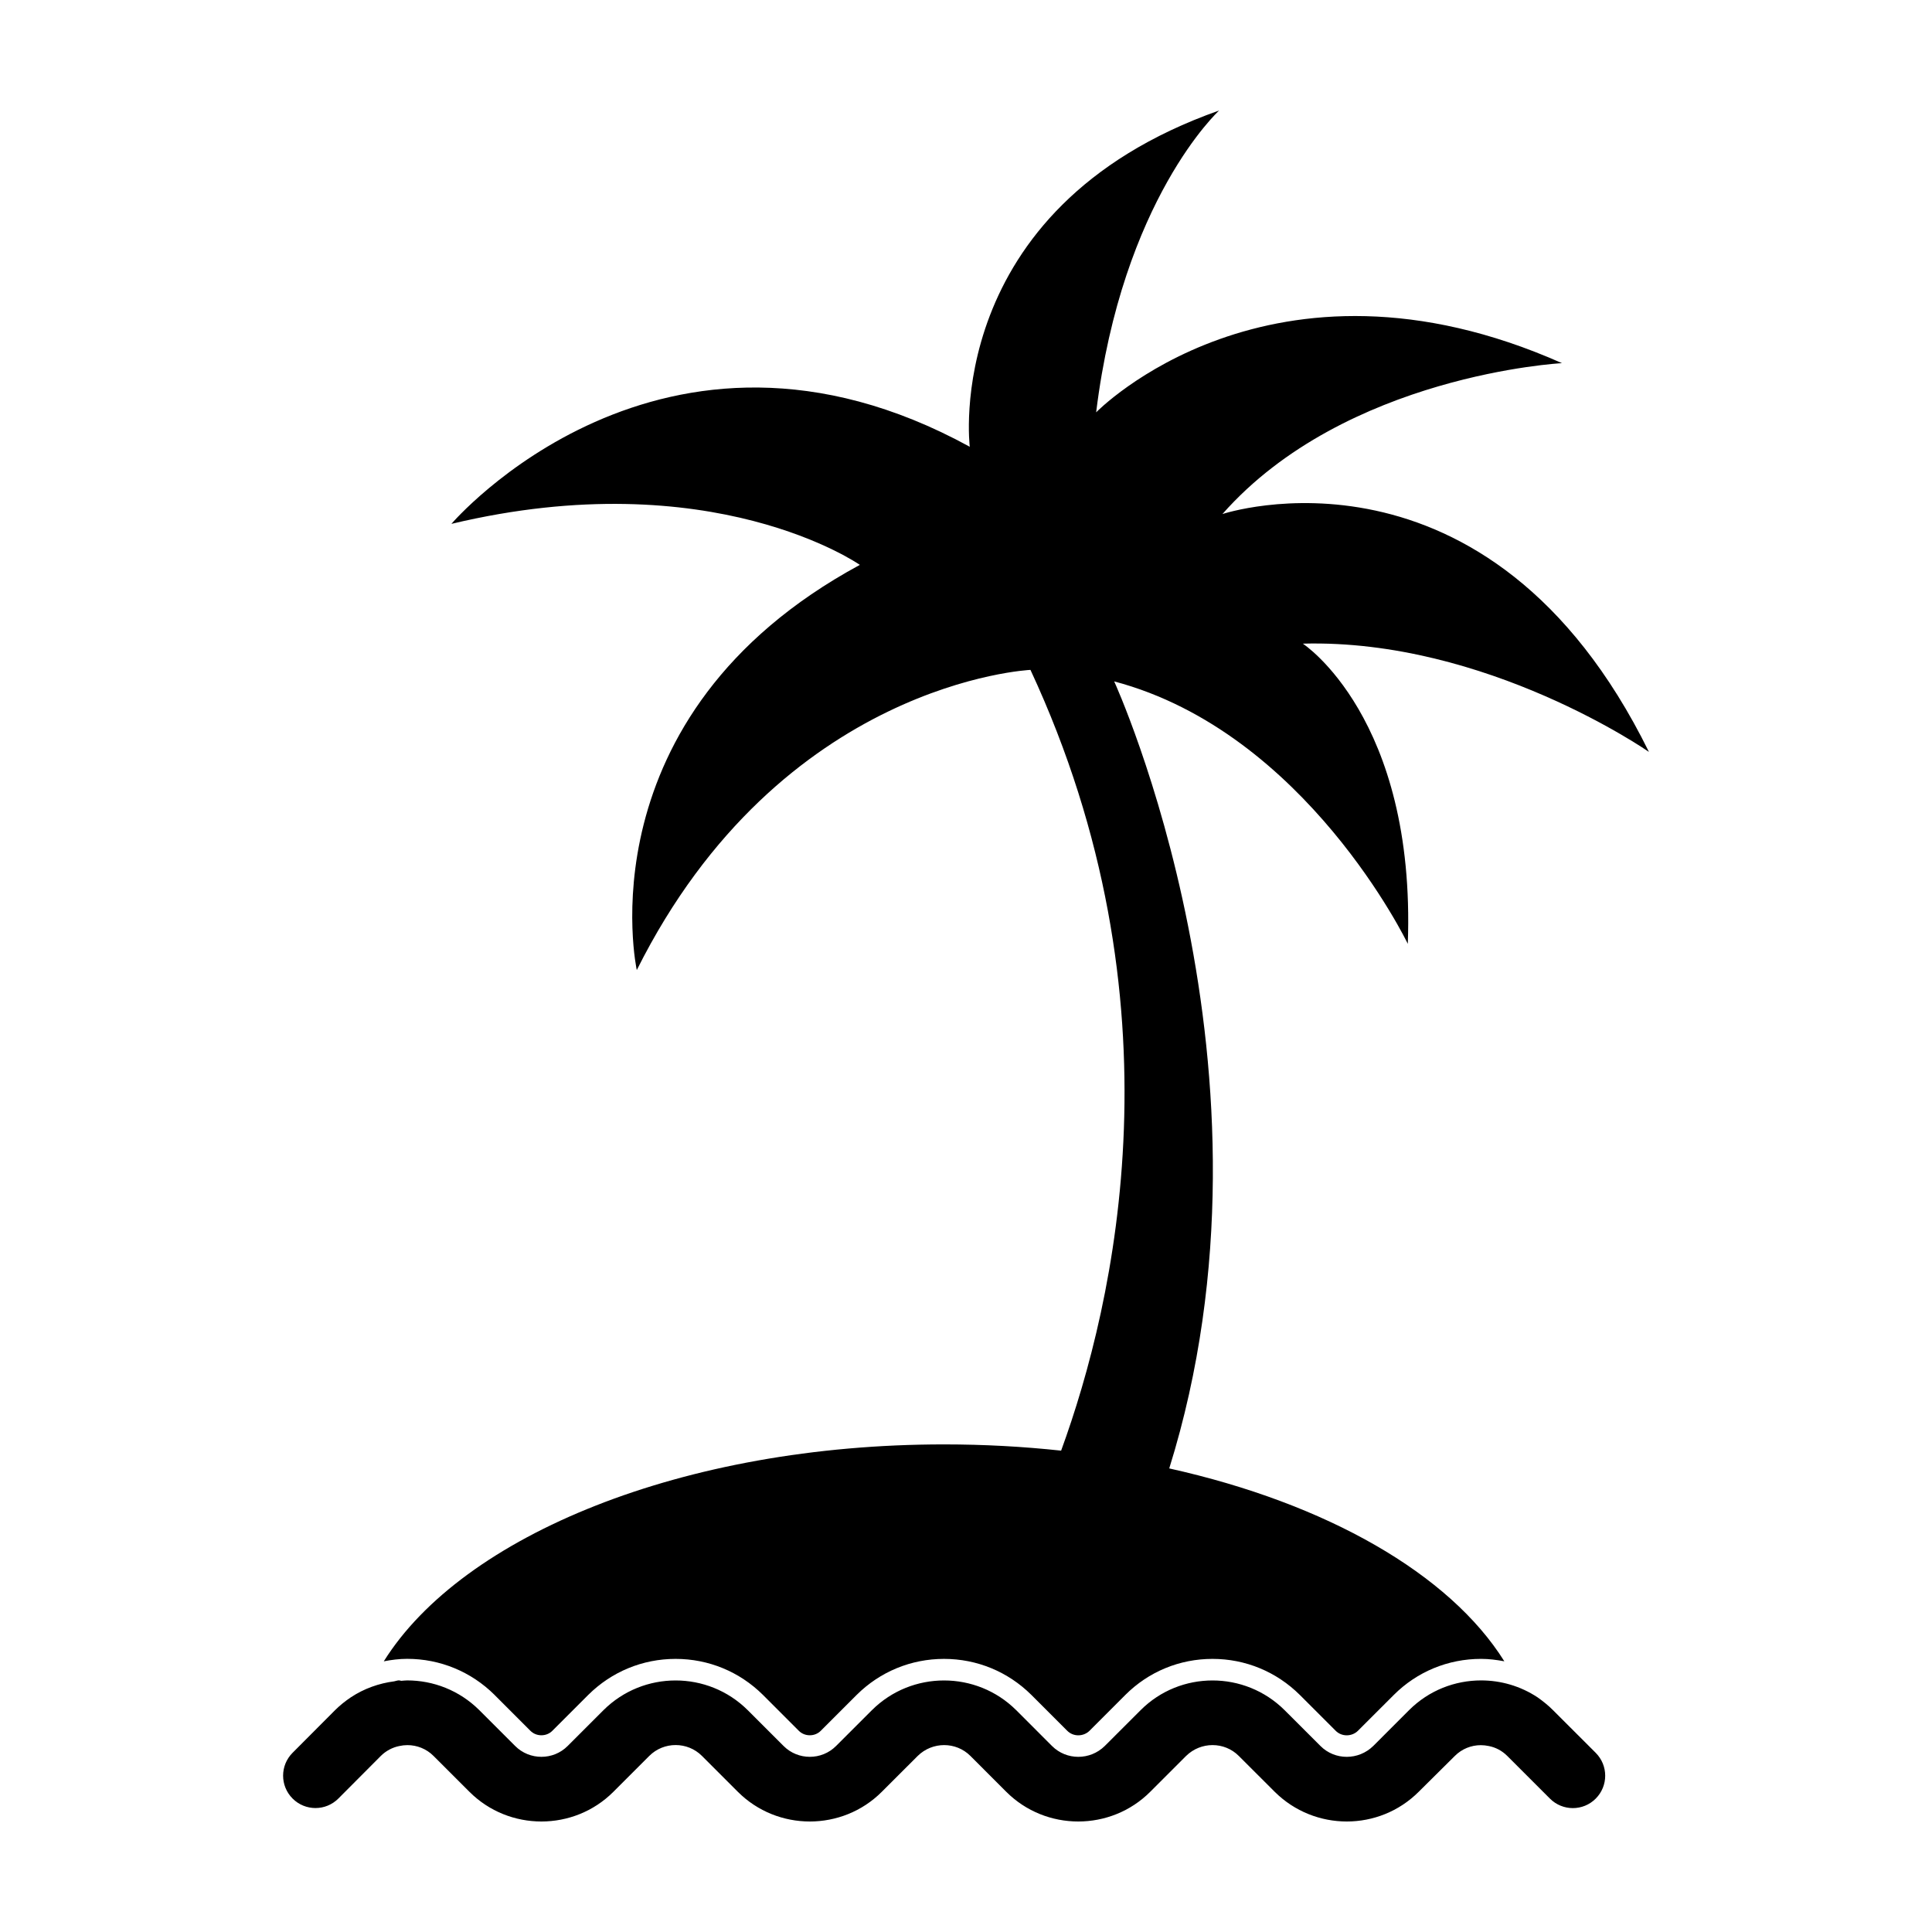
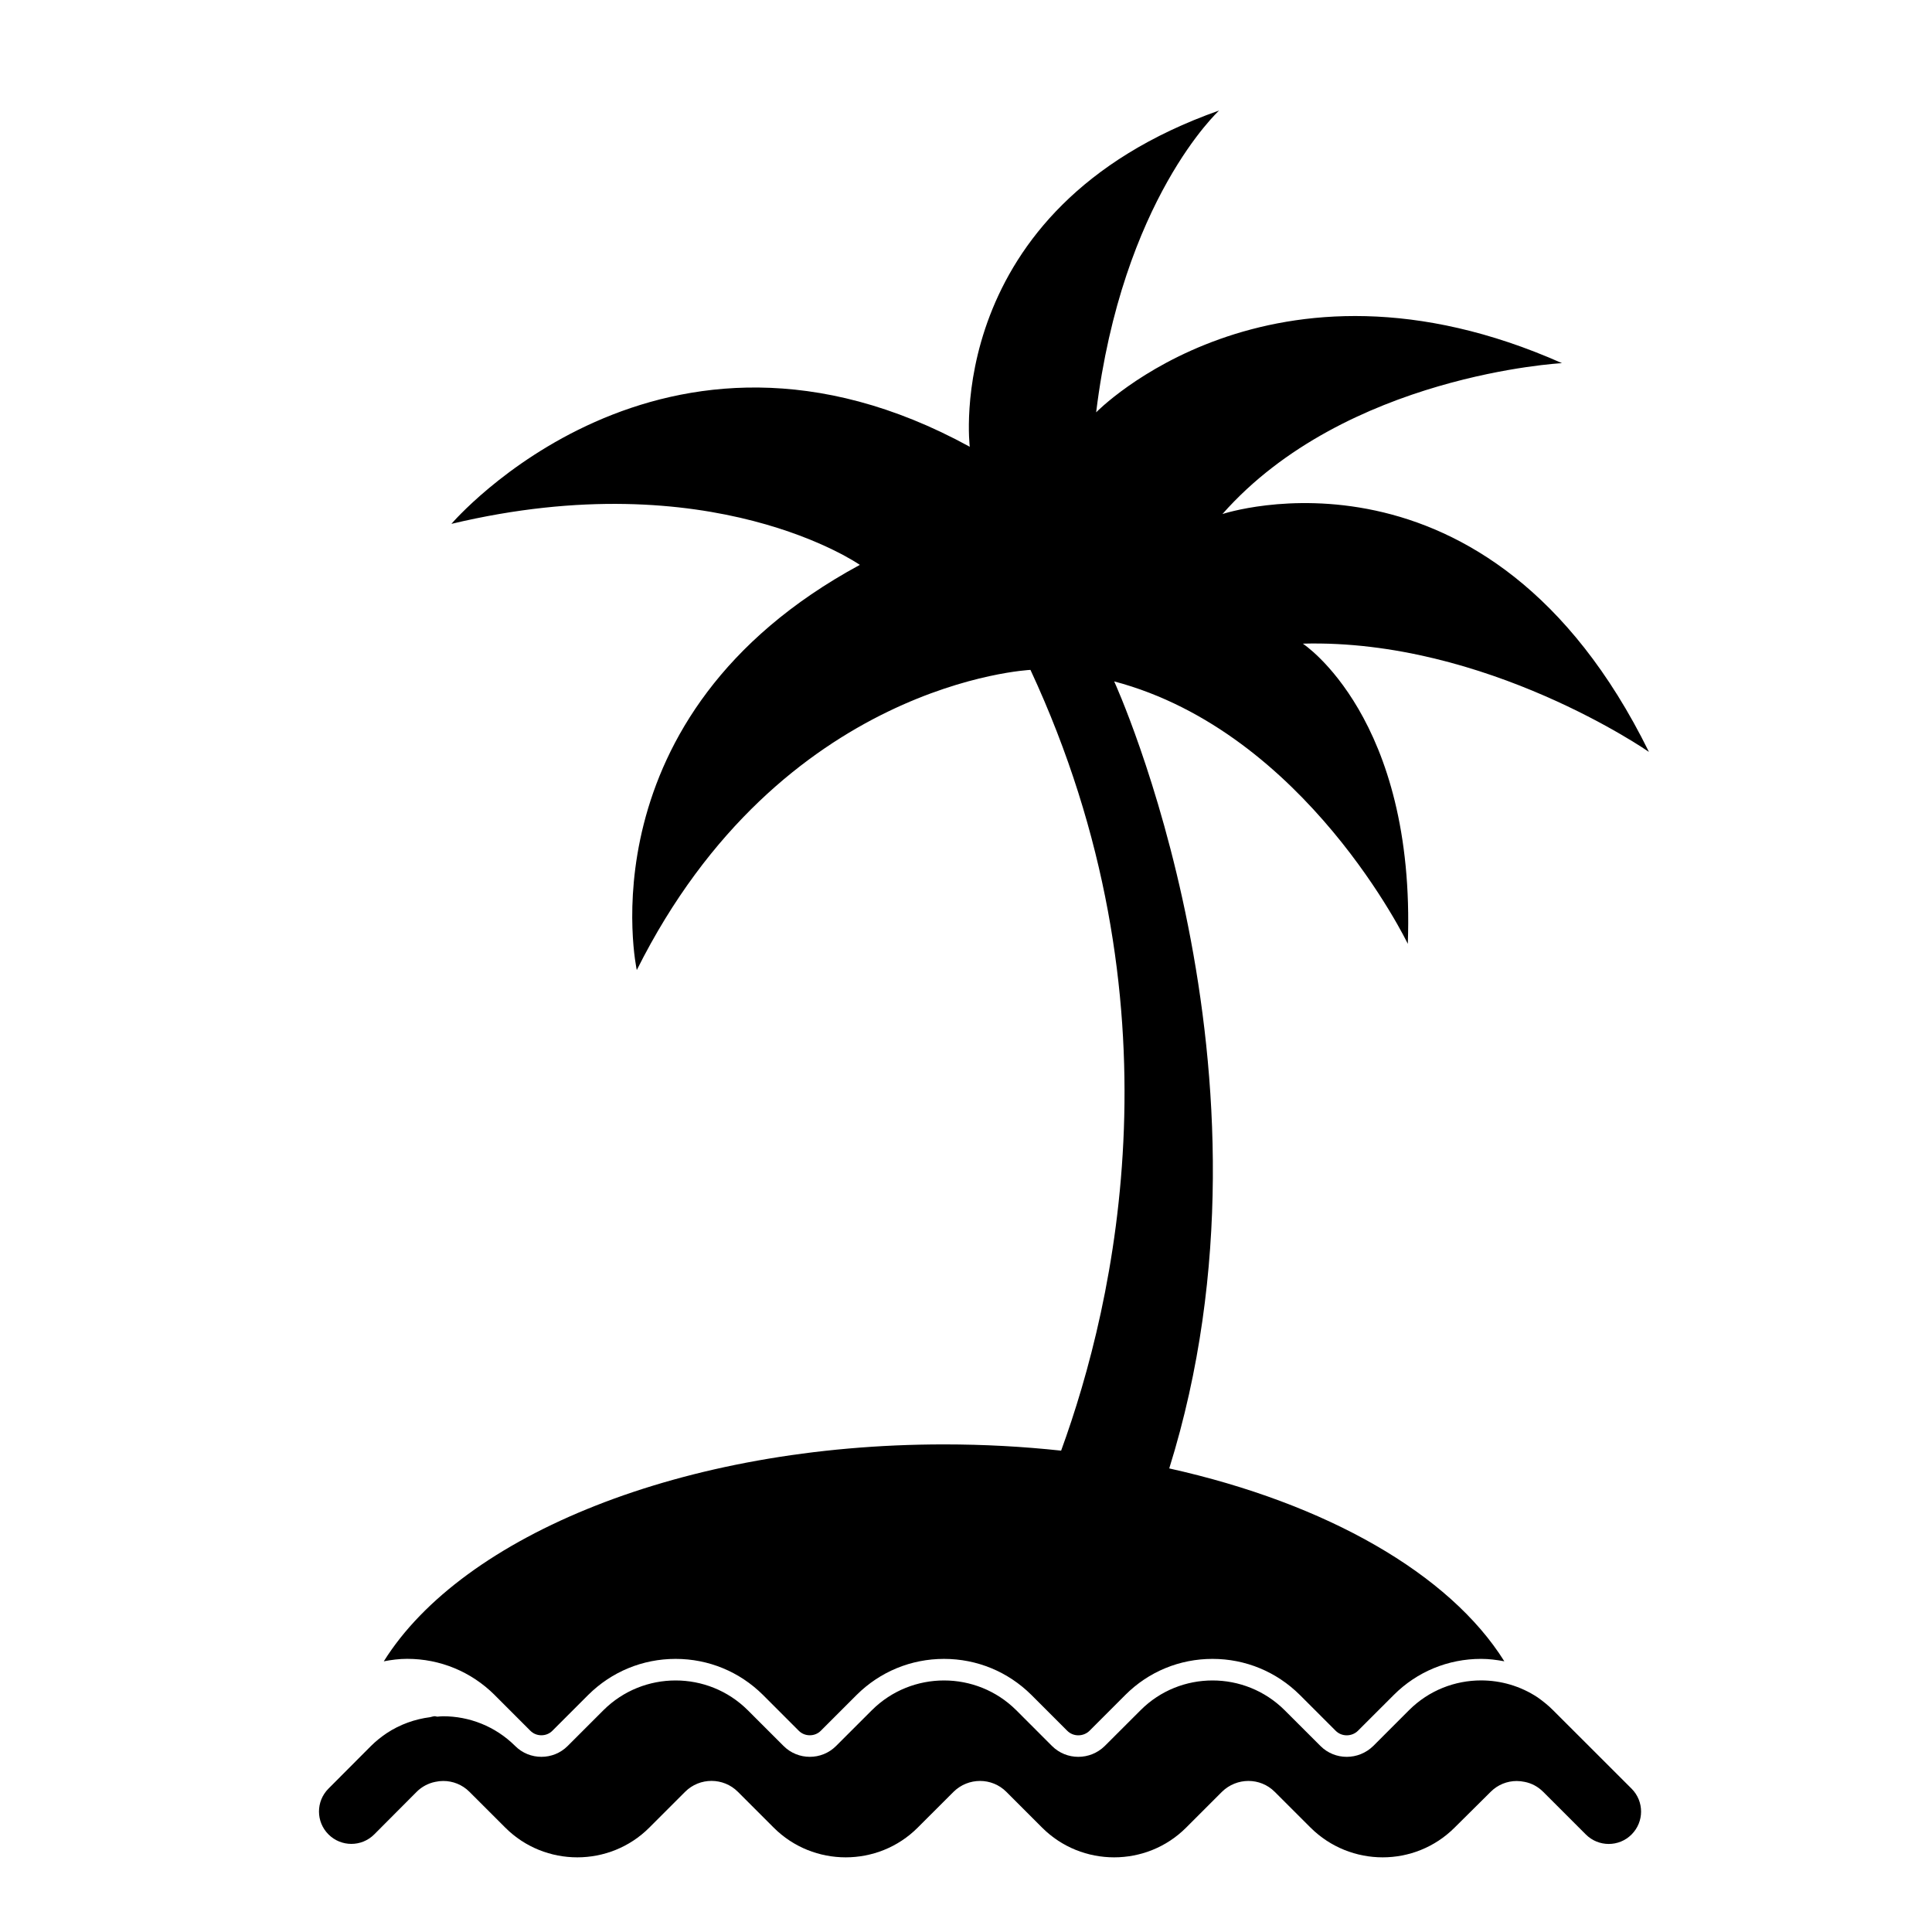
<svg xmlns="http://www.w3.org/2000/svg" fill="#000000" width="800px" height="800px" version="1.1" viewBox="144 144 512 512">
-   <path d="m275.06 593.17 9.5 9.508c0.77 0.77 1.805 1.188 2.91 1.188 1.109 0 2.141-0.418 2.91-1.188l9.516-9.516c6.191-6.144 14.402-9.539 23.141-9.539 8.734 0 16.949 3.391 23.156 9.547l9.5 9.508c0.77 0.77 1.805 1.188 2.91 1.188 1.109 0 2.141-0.418 2.91-1.188l9.516-9.516c6.188-6.144 14.402-9.539 23.141-9.539 8.734 0 16.953 3.391 23.156 9.547l9.508 9.508c0.766 0.77 1.809 1.199 2.918 1.199 1.133 0 2.203-0.438 2.977-1.199l9.5-9.508c6.156-6.156 14.363-9.547 23.094-9.547 8.723 0 16.934 3.391 23.141 9.547l9.508 9.508c0.77 0.77 1.805 1.199 2.918 1.199 1.133 0 2.203-0.438 2.973-1.199l9.512-9.508c6.16-6.16 14.379-9.551 23.137-9.551 2.082 0 4.125 0.266 6.152 0.645-14.496-23.176-47.109-41.855-88.805-51.117 32.797-105.15-14.59-208.57-14.59-208.57 50.859 13.473 77.812 69.551 77.812 69.551 2.172-59.988-27.82-79.555-27.82-79.555 48.684-1.305 91.723 28.691 91.723 28.691-42.598-86.508-113.03-63.035-113.03-63.035 32.613-36.949 89.984-39.992 89.984-39.992-77.375-34.34-123.45 13.039-123.45 13.039 6.945-56.52 32.594-79.992 32.594-79.992-73.902 26.082-66.086 89.113-66.086 89.113-81.723-44.773-137.37 20.434-137.37 20.434 69.145-16.516 108.24 10.867 108.24 10.867-73.891 39.996-59.113 107.38-59.113 107.38 38.254-76.508 104.33-79.551 104.33-79.551 40.859 87.871 22.445 167.65 8.125 206.91-10.02-1.082-20.402-1.656-31.031-1.656-69.035 0-127.59 24.082-148.47 57.488 2.035-0.395 4.09-0.66 6.191-0.66 8.727 0 16.945 3.391 23.164 9.555zm280.51 4.047c-1.273-1.281-2.695-2.414-4.109-3.41-4.516-2.988-9.734-4.481-14.949-4.481-6.922 0-13.836 2.625-19.098 7.883l-9.496 9.5c-1.961 1.914-4.492 2.871-7.023 2.871-2.523 0-5.043-0.957-6.953-2.871l-9.512-9.5c-5.285-5.254-12.203-7.871-19.098-7.871-6.914 0-13.809 2.621-19.055 7.871l-9.508 9.5c-1.945 1.914-4.488 2.871-7.012 2.871-2.523 0-5.043-0.957-6.961-2.871l-9.496-9.5c-5.289-5.254-12.203-7.871-19.121-7.871s-13.836 2.621-19.113 7.871l-9.508 9.5c-1.91 1.914-4.43 2.867-6.949 2.867s-5.039-0.953-6.949-2.867l-9.508-9.5c-5.281-5.254-12.195-7.871-19.113-7.871-6.918 0-13.828 2.621-19.113 7.871l-9.5 9.5c-1.91 1.914-4.434 2.867-6.949 2.867-2.519 0-5.039-0.953-6.949-2.867l-9.508-9.5c-5.301-5.266-12.207-7.883-19.113-7.883-0.523 0-1.043 0.074-1.562 0.109-0.211-0.02-0.395-0.121-0.609-0.121-0.453 0-0.84 0.18-1.281 0.258-4.027 0.52-7.965 1.91-11.477 4.231-1.484 0.996-2.906 2.133-4.188 3.41l-11.266 11.305c-3.34 3.356-3.336 8.77 0.012 12.117 1.672 1.676 3.871 2.516 6.066 2.516 2.203 0 4.402-0.848 6.074-2.527l11.238-11.281c1.352-1.355 3.125-2.277 4.898-2.625 0.707-0.16 1.43-0.242 2.156-0.242 2.484 0 5.004 0.945 6.922 2.867l9.508 9.5c5.246 5.246 12.16 7.871 19.078 7.871 6.918 0 13.836-2.625 19.078-7.871l9.5-9.5c1.926-1.926 4.453-2.887 6.988-2.887 2.535 0 5.062 0.961 6.988 2.887l9.5 9.5c5.25 5.246 12.16 7.871 19.078 7.871s13.836-2.625 19.078-7.871l9.508-9.5c1.949-1.918 4.488-2.875 7.012-2.875s5.043 0.957 6.961 2.875l9.496 9.5c5.25 5.246 12.16 7.871 19.078 7.871 6.922 0 13.836-2.625 19.078-7.871l9.5-9.5c1.961-1.918 4.492-2.875 7.012-2.875 2.535 0 5.047 0.957 6.961 2.875l9.512 9.5c5.281 5.25 12.199 7.871 19.105 7.871s13.801-2.625 19.055-7.871l9.574-9.5c1.879-1.883 4.363-2.856 6.887-2.856 0.711 0 1.422 0.082 2.121 0.23 1.773 0.348 3.465 1.203 4.891 2.625l11.309 11.309c1.672 1.676 3.875 2.516 6.062 2.516 2.207 0 4.394-0.836 6.066-2.516 3.352-3.356 3.352-8.777 0-12.133z" />
+   <path d="m275.06 593.17 9.5 9.508c0.77 0.77 1.805 1.188 2.91 1.188 1.109 0 2.141-0.418 2.91-1.188l9.516-9.516c6.191-6.144 14.402-9.539 23.141-9.539 8.734 0 16.949 3.391 23.156 9.547l9.5 9.508c0.77 0.77 1.805 1.188 2.91 1.188 1.109 0 2.141-0.418 2.91-1.188l9.516-9.516c6.188-6.144 14.402-9.539 23.141-9.539 8.734 0 16.953 3.391 23.156 9.547l9.508 9.508c0.766 0.77 1.809 1.199 2.918 1.199 1.133 0 2.203-0.438 2.977-1.199l9.5-9.508c6.156-6.156 14.363-9.547 23.094-9.547 8.723 0 16.934 3.391 23.141 9.547l9.508 9.508c0.77 0.77 1.805 1.199 2.918 1.199 1.133 0 2.203-0.438 2.973-1.199l9.512-9.508c6.16-6.16 14.379-9.551 23.137-9.551 2.082 0 4.125 0.266 6.152 0.645-14.496-23.176-47.109-41.855-88.805-51.117 32.797-105.15-14.59-208.57-14.59-208.57 50.859 13.473 77.812 69.551 77.812 69.551 2.172-59.988-27.82-79.555-27.82-79.555 48.684-1.305 91.723 28.691 91.723 28.691-42.598-86.508-113.03-63.035-113.03-63.035 32.613-36.949 89.984-39.992 89.984-39.992-77.375-34.34-123.45 13.039-123.45 13.039 6.945-56.52 32.594-79.992 32.594-79.992-73.902 26.082-66.086 89.113-66.086 89.113-81.723-44.773-137.37 20.434-137.37 20.434 69.145-16.516 108.24 10.867 108.24 10.867-73.891 39.996-59.113 107.38-59.113 107.38 38.254-76.508 104.33-79.551 104.33-79.551 40.859 87.871 22.445 167.65 8.125 206.91-10.02-1.082-20.402-1.656-31.031-1.656-69.035 0-127.59 24.082-148.47 57.488 2.035-0.395 4.09-0.66 6.191-0.66 8.727 0 16.945 3.391 23.164 9.555zm280.51 4.047c-1.273-1.281-2.695-2.414-4.109-3.41-4.516-2.988-9.734-4.481-14.949-4.481-6.922 0-13.836 2.625-19.098 7.883l-9.496 9.5c-1.961 1.914-4.492 2.871-7.023 2.871-2.523 0-5.043-0.957-6.953-2.871l-9.512-9.5c-5.285-5.254-12.203-7.871-19.098-7.871-6.914 0-13.809 2.621-19.055 7.871l-9.508 9.5c-1.945 1.914-4.488 2.871-7.012 2.871-2.523 0-5.043-0.957-6.961-2.871l-9.496-9.5c-5.289-5.254-12.203-7.871-19.121-7.871s-13.836 2.621-19.113 7.871l-9.508 9.5c-1.91 1.914-4.43 2.867-6.949 2.867s-5.039-0.953-6.949-2.867l-9.508-9.5c-5.281-5.254-12.195-7.871-19.113-7.871-6.918 0-13.828 2.621-19.113 7.871l-9.5 9.5c-1.91 1.914-4.434 2.867-6.949 2.867-2.519 0-5.039-0.953-6.949-2.867c-5.301-5.266-12.207-7.883-19.113-7.883-0.523 0-1.043 0.074-1.562 0.109-0.211-0.02-0.395-0.121-0.609-0.121-0.453 0-0.84 0.18-1.281 0.258-4.027 0.52-7.965 1.91-11.477 4.231-1.484 0.996-2.906 2.133-4.188 3.41l-11.266 11.305c-3.34 3.356-3.336 8.77 0.012 12.117 1.672 1.676 3.871 2.516 6.066 2.516 2.203 0 4.402-0.848 6.074-2.527l11.238-11.281c1.352-1.355 3.125-2.277 4.898-2.625 0.707-0.16 1.43-0.242 2.156-0.242 2.484 0 5.004 0.945 6.922 2.867l9.508 9.5c5.246 5.246 12.16 7.871 19.078 7.871 6.918 0 13.836-2.625 19.078-7.871l9.5-9.5c1.926-1.926 4.453-2.887 6.988-2.887 2.535 0 5.062 0.961 6.988 2.887l9.5 9.5c5.25 5.246 12.16 7.871 19.078 7.871s13.836-2.625 19.078-7.871l9.508-9.5c1.949-1.918 4.488-2.875 7.012-2.875s5.043 0.957 6.961 2.875l9.496 9.5c5.25 5.246 12.16 7.871 19.078 7.871 6.922 0 13.836-2.625 19.078-7.871l9.5-9.5c1.961-1.918 4.492-2.875 7.012-2.875 2.535 0 5.047 0.957 6.961 2.875l9.512 9.5c5.281 5.25 12.199 7.871 19.105 7.871s13.801-2.625 19.055-7.871l9.574-9.5c1.879-1.883 4.363-2.856 6.887-2.856 0.711 0 1.422 0.082 2.121 0.23 1.773 0.348 3.465 1.203 4.891 2.625l11.309 11.309c1.672 1.676 3.875 2.516 6.062 2.516 2.207 0 4.394-0.836 6.066-2.516 3.352-3.356 3.352-8.777 0-12.133z" />
</svg>